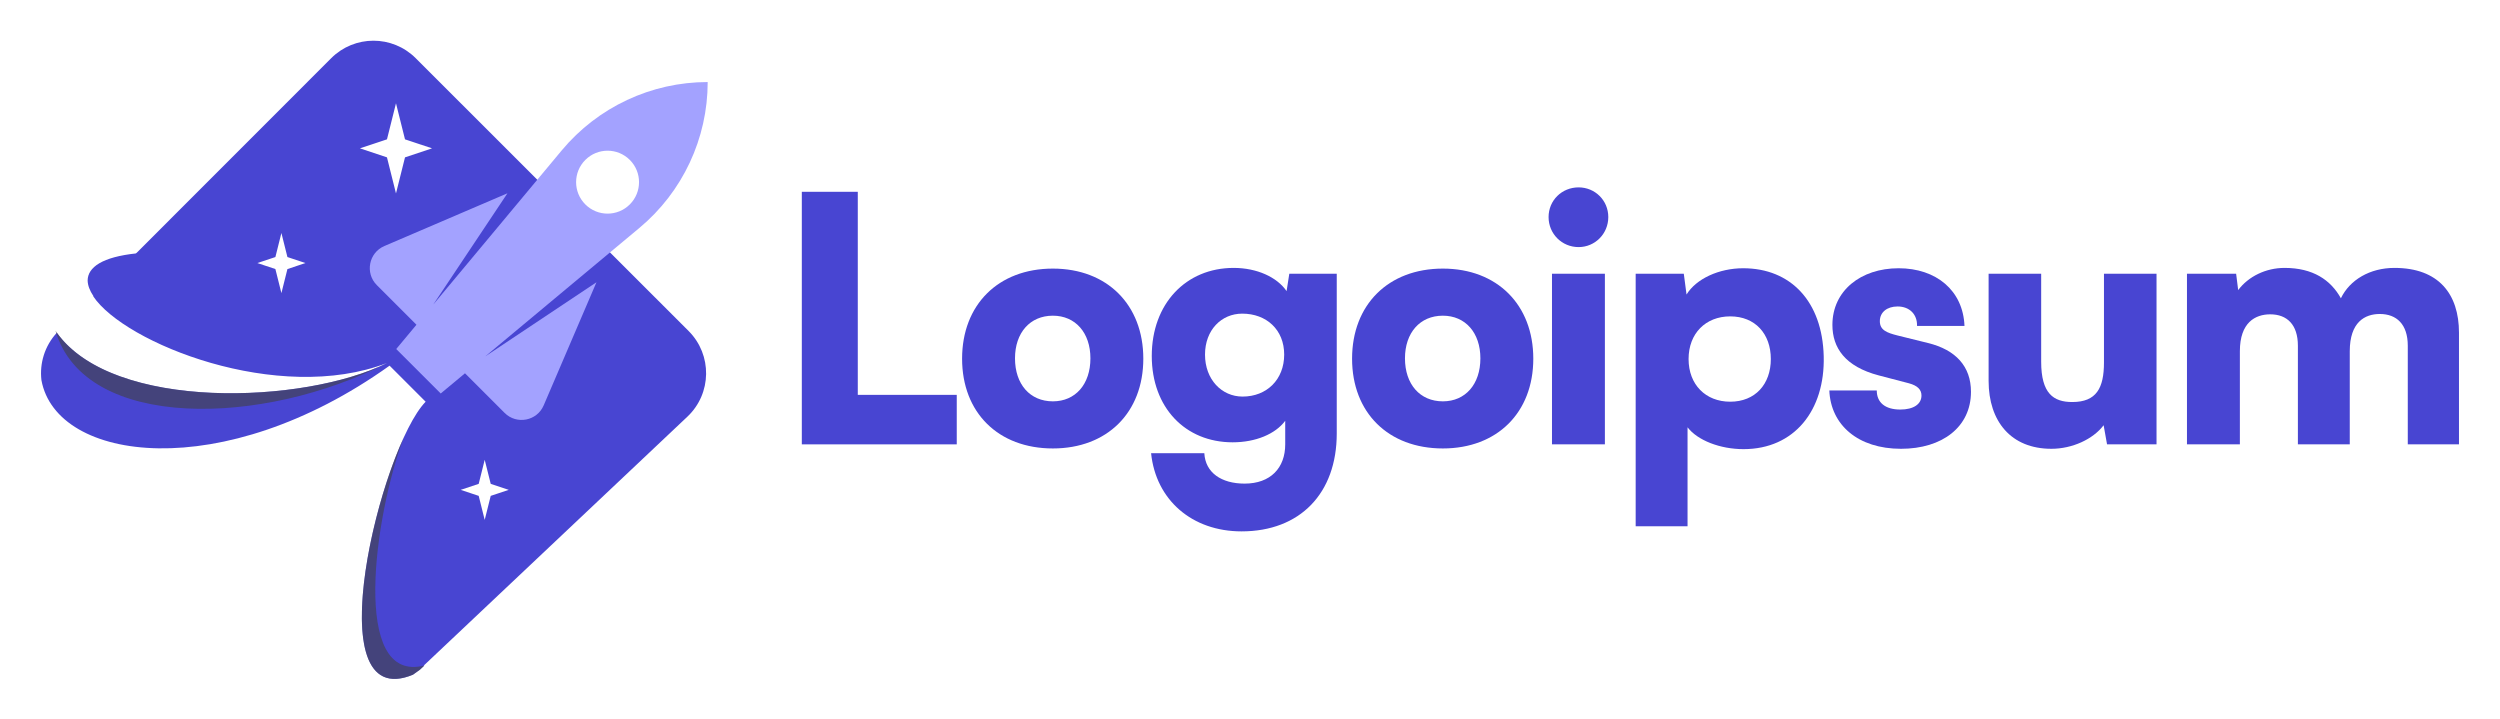
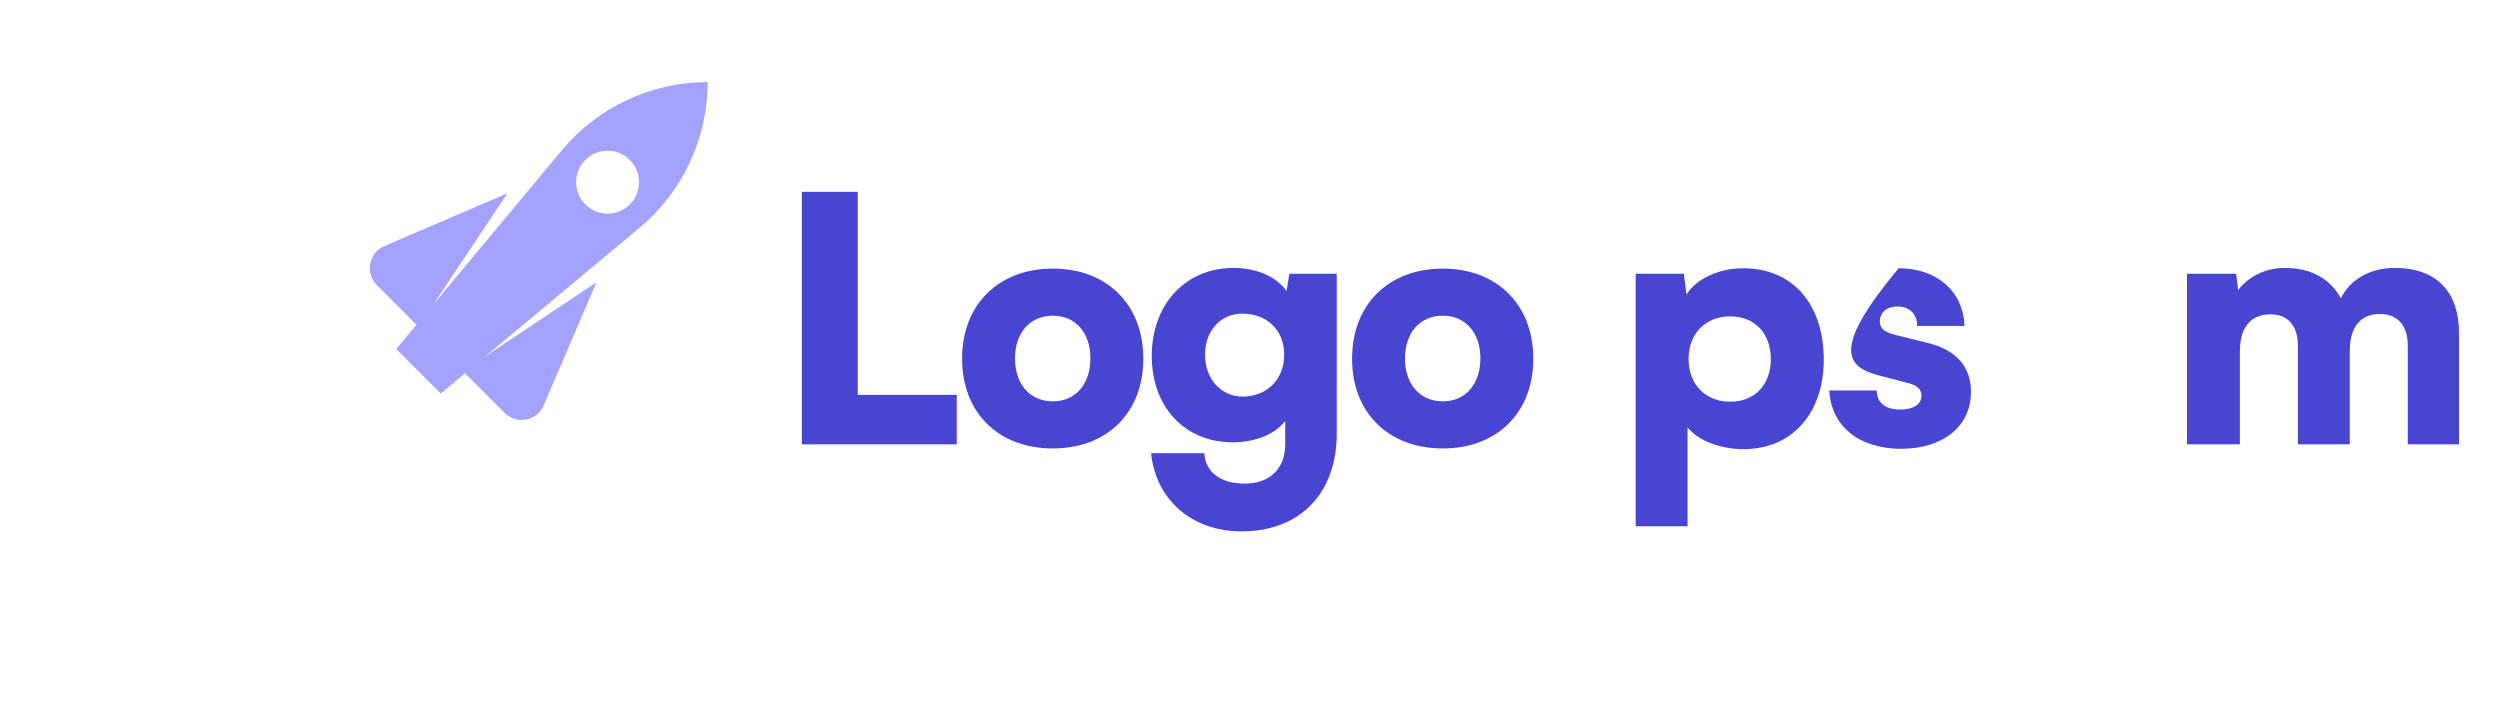
<svg xmlns="http://www.w3.org/2000/svg" width="160" height="46" viewBox="0 0 160 46" fill="none">
  <g id="logo-33">
-     <path id="Vector" fill-rule="evenodd" clip-rule="evenodd" d="M26.605 3.724C25.111 2.231 22.689 2.232 21.196 3.725L8.735 16.192L8.724 16.189L8.685 16.193C8.701 16.201 8.717 16.208 8.733 16.216C6.547 16.445 5.619 17.102 5.609 17.946C5.613 18.259 5.741 18.598 5.978 18.95L5.966 18.962C7.954 21.959 17.799 25.913 24.764 23.234C19.544 25.844 7.25 26.361 3.639 21.294C2.855 22.142 2.527 23.257 2.651 24.328C3.605 29.585 14.269 31.02 24.933 23.402L27.241 25.71C24.369 28.66 20.128 45.797 26.43 43.18C26.58 43.079 26.707 42.988 26.879 42.858L27.16 42.592C27.144 42.596 27.128 42.6 27.112 42.604L43.992 26.668C45.559 25.189 45.595 22.707 44.07 21.183L26.605 3.724ZM24.766 8.918L25.343 6.61L25.92 8.918L27.651 9.494L25.92 10.071L25.343 12.379L24.766 10.071L23.036 9.494L24.766 8.918ZM17.625 16.451L18.01 14.912L18.395 16.451L19.549 16.835L18.395 17.22L18.01 18.759L17.625 17.22L16.472 16.835L17.625 16.451ZM31.021 29.428L30.637 30.966L29.483 31.351L30.637 31.735L31.021 33.274L31.406 31.735L32.56 31.351L31.406 30.966L31.021 29.428Z" fill="#4845D2" />
    <path id="Vector_2" d="M54.898 12.275H51.316V28.439H61.232V25.271H54.898V12.275Z" fill="#4845D2" />
    <path id="Vector_3" d="M61.574 22.956C61.574 26.407 63.889 28.701 67.384 28.701C70.857 28.701 73.172 26.407 73.172 22.956C73.172 19.505 70.857 17.19 67.384 17.19C63.889 17.19 61.574 19.505 61.574 22.956ZM64.96 22.934C64.96 21.296 65.921 20.204 67.384 20.204C68.826 20.204 69.787 21.296 69.787 22.934C69.787 24.594 68.826 25.686 67.384 25.686C65.921 25.686 64.96 24.594 64.96 22.934Z" fill="#4845D2" />
    <path id="Vector_4" d="M73.713 22.782C73.713 26.08 75.854 28.308 78.89 28.308C80.354 28.308 81.62 27.783 82.254 26.931V28.439C82.254 29.946 81.315 30.951 79.655 30.951C78.169 30.951 77.143 30.252 77.077 29.006H73.67C73.976 31.999 76.291 34.008 79.458 34.008C83.193 34.008 85.552 31.584 85.552 27.74V17.517H82.516L82.341 18.631C81.73 17.736 80.441 17.146 78.956 17.146C75.898 17.146 73.713 19.44 73.713 22.782ZM77.121 22.694C77.121 21.122 78.169 20.073 79.502 20.073C81.052 20.073 82.188 21.1 82.188 22.694C82.188 24.289 81.074 25.381 79.524 25.381C78.191 25.381 77.121 24.289 77.121 22.694Z" fill="#4845D2" />
    <path id="Vector_5" d="M86.533 22.956C86.533 26.407 88.848 28.701 92.343 28.701C95.816 28.701 98.131 26.407 98.131 22.956C98.131 19.505 95.816 17.19 92.343 17.19C88.848 17.19 86.533 19.505 86.533 22.956ZM89.918 22.934C89.918 21.296 90.879 20.204 92.343 20.204C93.784 20.204 94.745 21.296 94.745 22.934C94.745 24.594 93.784 25.686 92.343 25.686C90.879 25.686 89.918 24.594 89.918 22.934Z" fill="#4845D2" />
-     <path id="Vector_6" d="M101.031 15.814C102.079 15.814 102.931 14.962 102.931 13.892C102.931 12.822 102.079 11.992 101.031 11.992C99.961 11.992 99.109 12.822 99.109 13.892C99.109 14.962 99.961 15.814 101.031 15.814ZM99.327 28.439H102.713V17.518H99.327V28.439Z" fill="#4845D2" />
    <path id="Vector_7" d="M104.683 33.681H108.003V27.347C108.637 28.177 110.078 28.745 111.586 28.745C114.84 28.745 116.806 26.255 116.718 22.803C116.631 19.287 114.6 17.168 111.564 17.168C110.013 17.168 108.55 17.845 107.938 18.85L107.763 17.518H104.683V33.681ZM108.069 22.978C108.069 21.34 109.161 20.248 110.734 20.248C112.328 20.248 113.333 21.362 113.333 22.978C113.333 24.595 112.328 25.709 110.734 25.709C109.161 25.709 108.069 24.616 108.069 22.978Z" fill="#4845D2" />
-     <path id="Vector_8" d="M117.077 24.988C117.164 27.194 118.912 28.723 121.664 28.723C124.307 28.723 126.142 27.325 126.142 25.075C126.142 23.459 125.18 22.389 123.389 21.952L121.445 21.471C120.746 21.296 120.31 21.122 120.31 20.554C120.31 19.986 120.768 19.614 121.445 19.614C122.21 19.614 122.712 20.117 122.69 20.86H125.727C125.639 18.588 123.914 17.168 121.511 17.168C119.086 17.168 117.274 18.61 117.274 20.794C117.274 22.258 118.082 23.459 120.244 24.027L122.166 24.529C122.734 24.682 122.974 24.944 122.974 25.315C122.974 25.861 122.472 26.211 121.62 26.211C120.637 26.211 120.113 25.752 120.113 24.988H117.077Z" fill="#4845D2" />
-     <path id="Vector_9" d="M131.29 28.723C132.623 28.723 133.955 28.111 134.632 27.215L134.851 28.439H138.018V17.518H134.654V23.197C134.654 24.835 134.173 25.73 132.623 25.73C131.421 25.73 130.635 25.184 130.635 23.153V17.518H127.271V24.376C127.271 26.975 128.713 28.723 131.29 28.723Z" fill="#4845D2" />
+     <path id="Vector_8" d="M117.077 24.988C117.164 27.194 118.912 28.723 121.664 28.723C124.307 28.723 126.142 27.325 126.142 25.075C126.142 23.459 125.18 22.389 123.389 21.952L121.445 21.471C120.746 21.296 120.31 21.122 120.31 20.554C120.31 19.986 120.768 19.614 121.445 19.614C122.21 19.614 122.712 20.117 122.69 20.86H125.727C125.639 18.588 123.914 17.168 121.511 17.168C117.274 22.258 118.082 23.459 120.244 24.027L122.166 24.529C122.734 24.682 122.974 24.944 122.974 25.315C122.974 25.861 122.472 26.211 121.62 26.211C120.637 26.211 120.113 25.752 120.113 24.988H117.077Z" fill="#4845D2" />
    <path id="Vector_10" d="M143.352 28.439V22.476C143.352 20.641 144.335 20.117 145.296 20.117C146.366 20.117 147.065 20.772 147.065 22.126V28.439H150.385V22.476C150.385 20.619 151.346 20.095 152.307 20.095C153.377 20.095 154.098 20.75 154.098 22.126V28.439H157.375V21.296C157.375 18.806 156.064 17.146 153.246 17.146C151.674 17.146 150.385 17.911 149.817 19.09C149.162 17.911 148.026 17.146 146.213 17.146C145.012 17.146 143.898 17.692 143.243 18.566L143.112 17.517H139.966V28.439H143.352Z" fill="#4845D2" />
    <path id="Vector_11" fill-rule="evenodd" clip-rule="evenodd" d="M45.292 5.251C41.683 5.251 38.261 6.854 35.95 9.626L27.731 19.489L32.477 12.37L24.599 15.746C23.599 16.175 23.348 17.479 24.117 18.248L26.653 20.784L25.358 22.337L28.206 25.184L29.759 23.89L32.294 26.425C33.064 27.195 34.368 26.944 34.796 25.944L38.173 18.066L31.054 22.811L40.916 14.592C43.689 12.282 45.292 8.86 45.292 5.251ZM37.461 13.082C38.247 13.869 39.522 13.869 40.308 13.082C41.095 12.296 41.095 11.021 40.308 10.235C39.522 9.448 38.247 9.448 37.461 10.235C36.674 11.021 36.674 12.296 37.461 13.082Z" fill="#A3A2FF" />
-     <path id="Vector_12" opacity="0.6" d="M3.548 21.161C5.433 27.621 16.896 27.284 24.761 23.235C19.495 25.866 7.037 26.369 3.548 21.161Z" fill="#424242" />
-     <path id="Vector_13" opacity="0.6" d="M26.43 43.18C21.119 45.385 23.295 33.564 25.83 28.024C23.982 32.949 22.405 43.804 27.16 42.592L26.879 42.857C26.706 42.988 26.58 43.079 26.43 43.18Z" fill="#424242" />
  </g>
</svg>